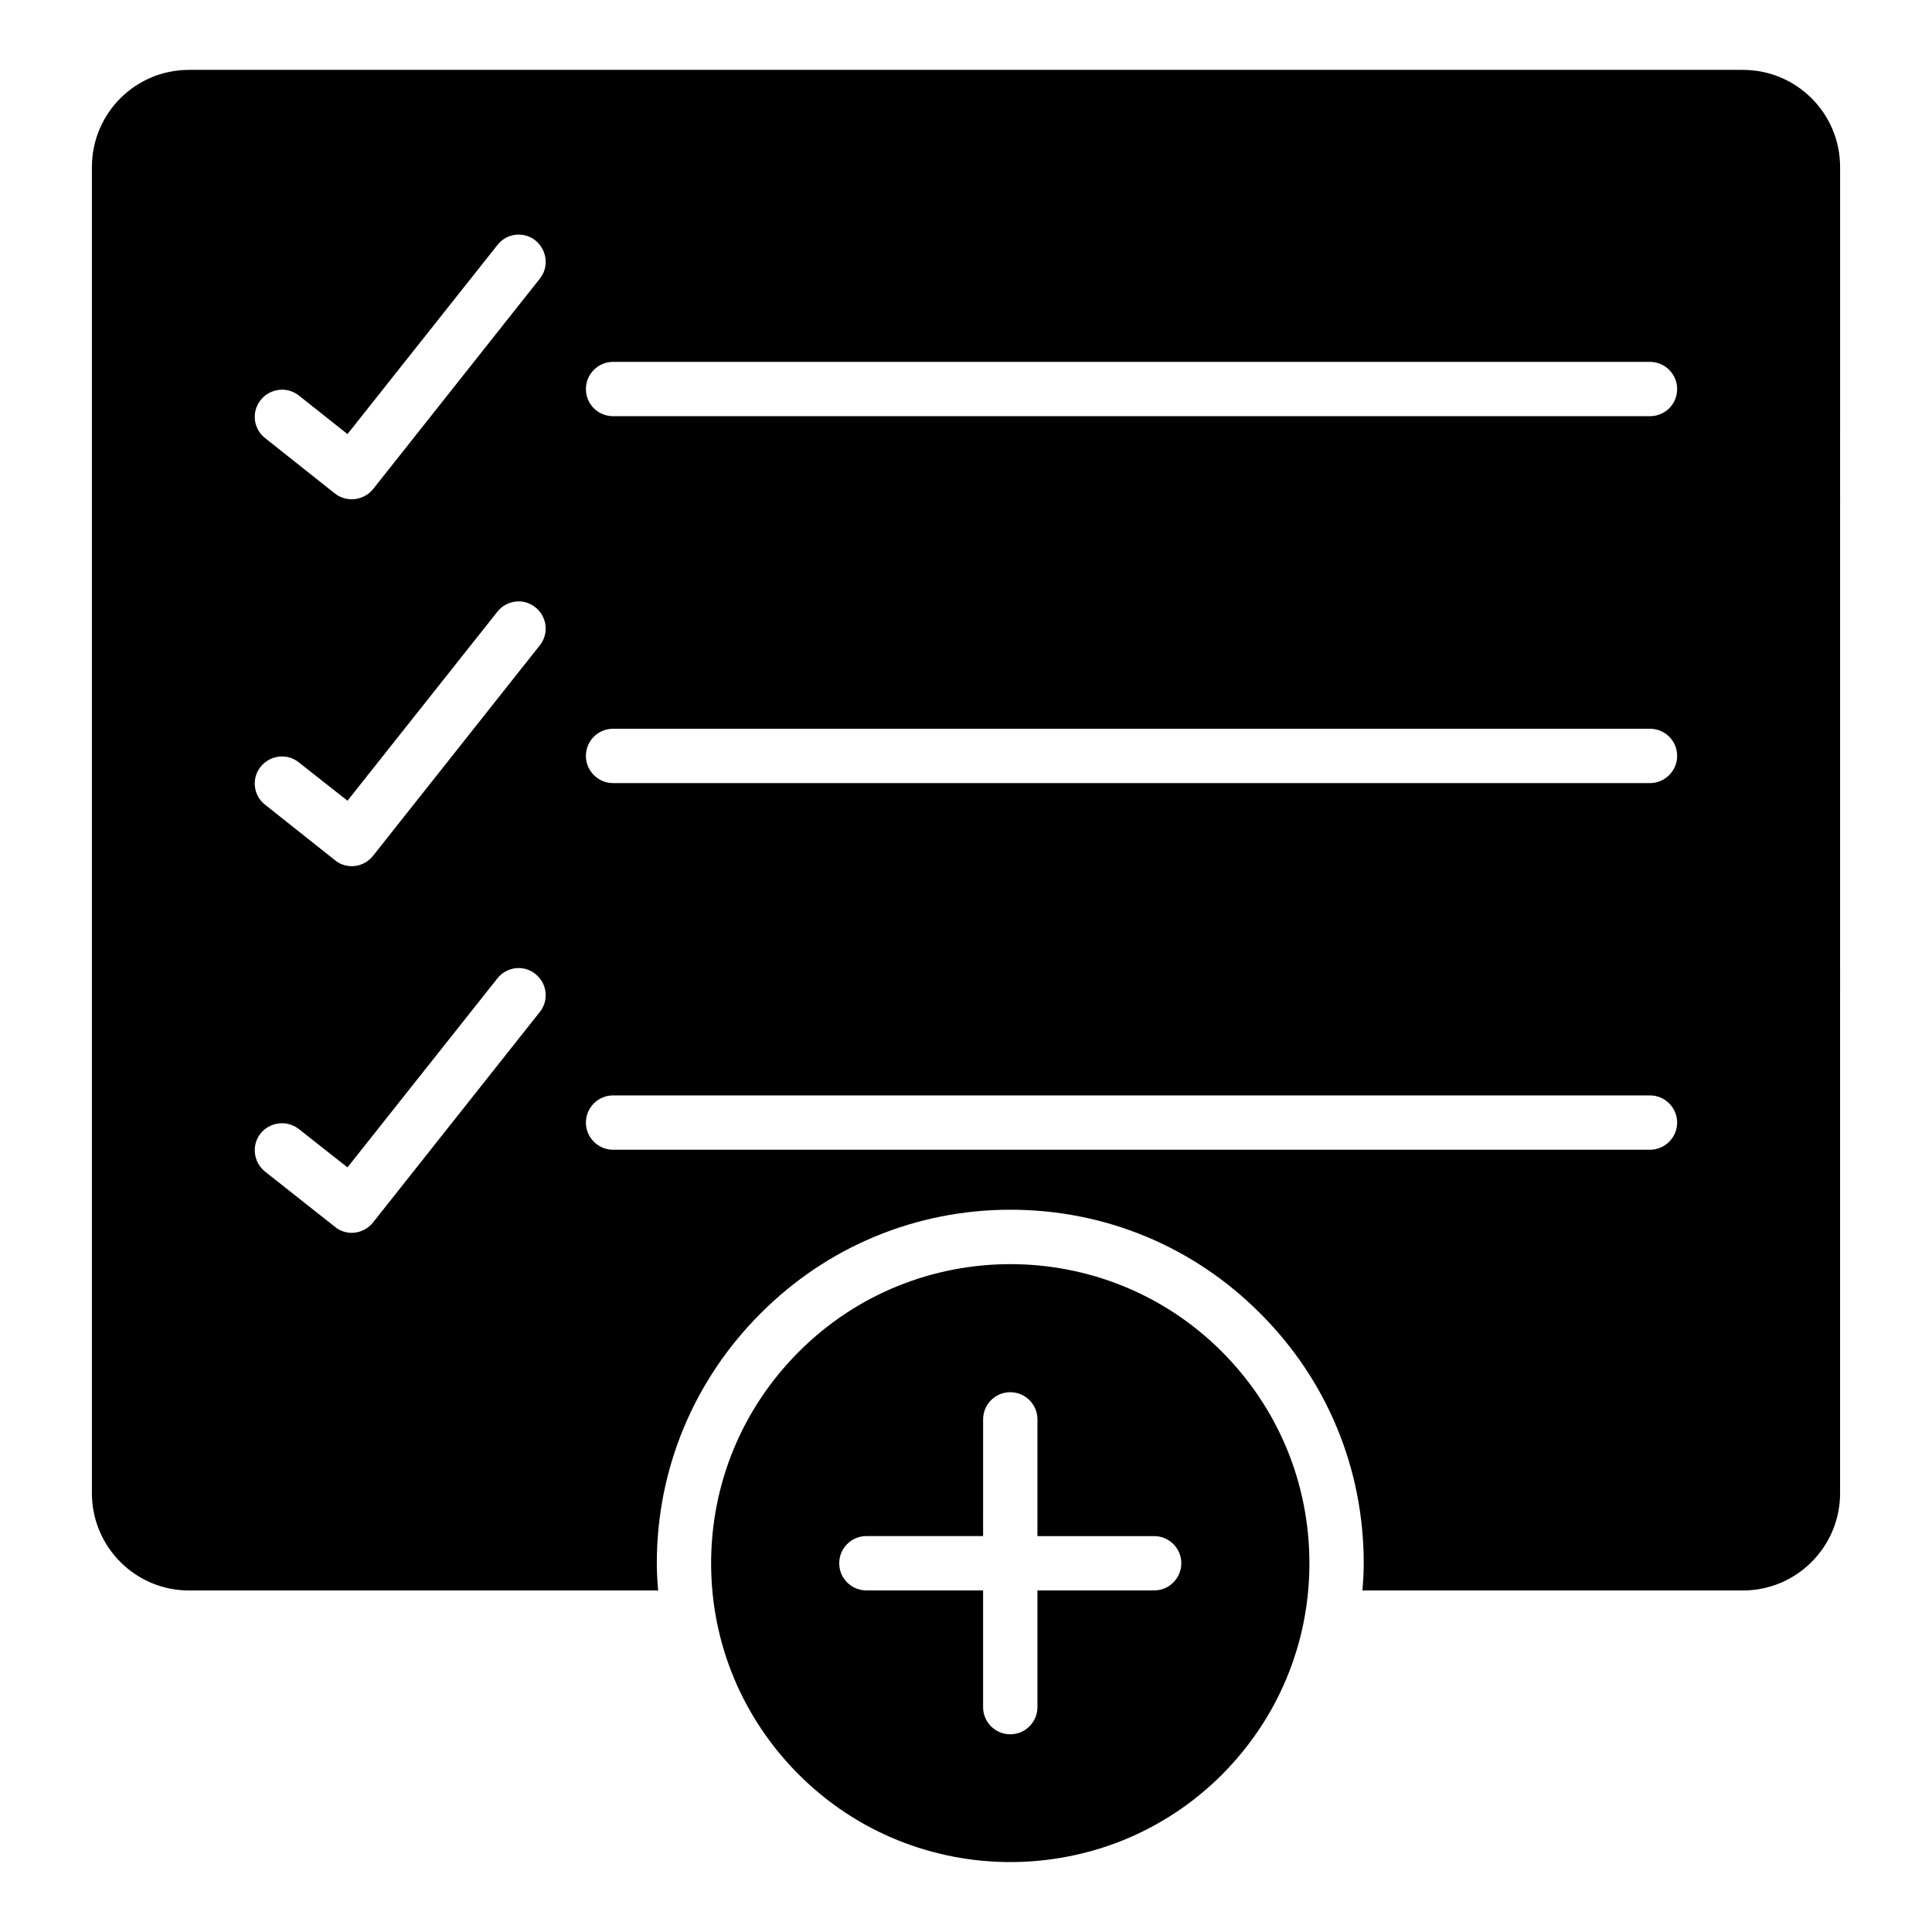
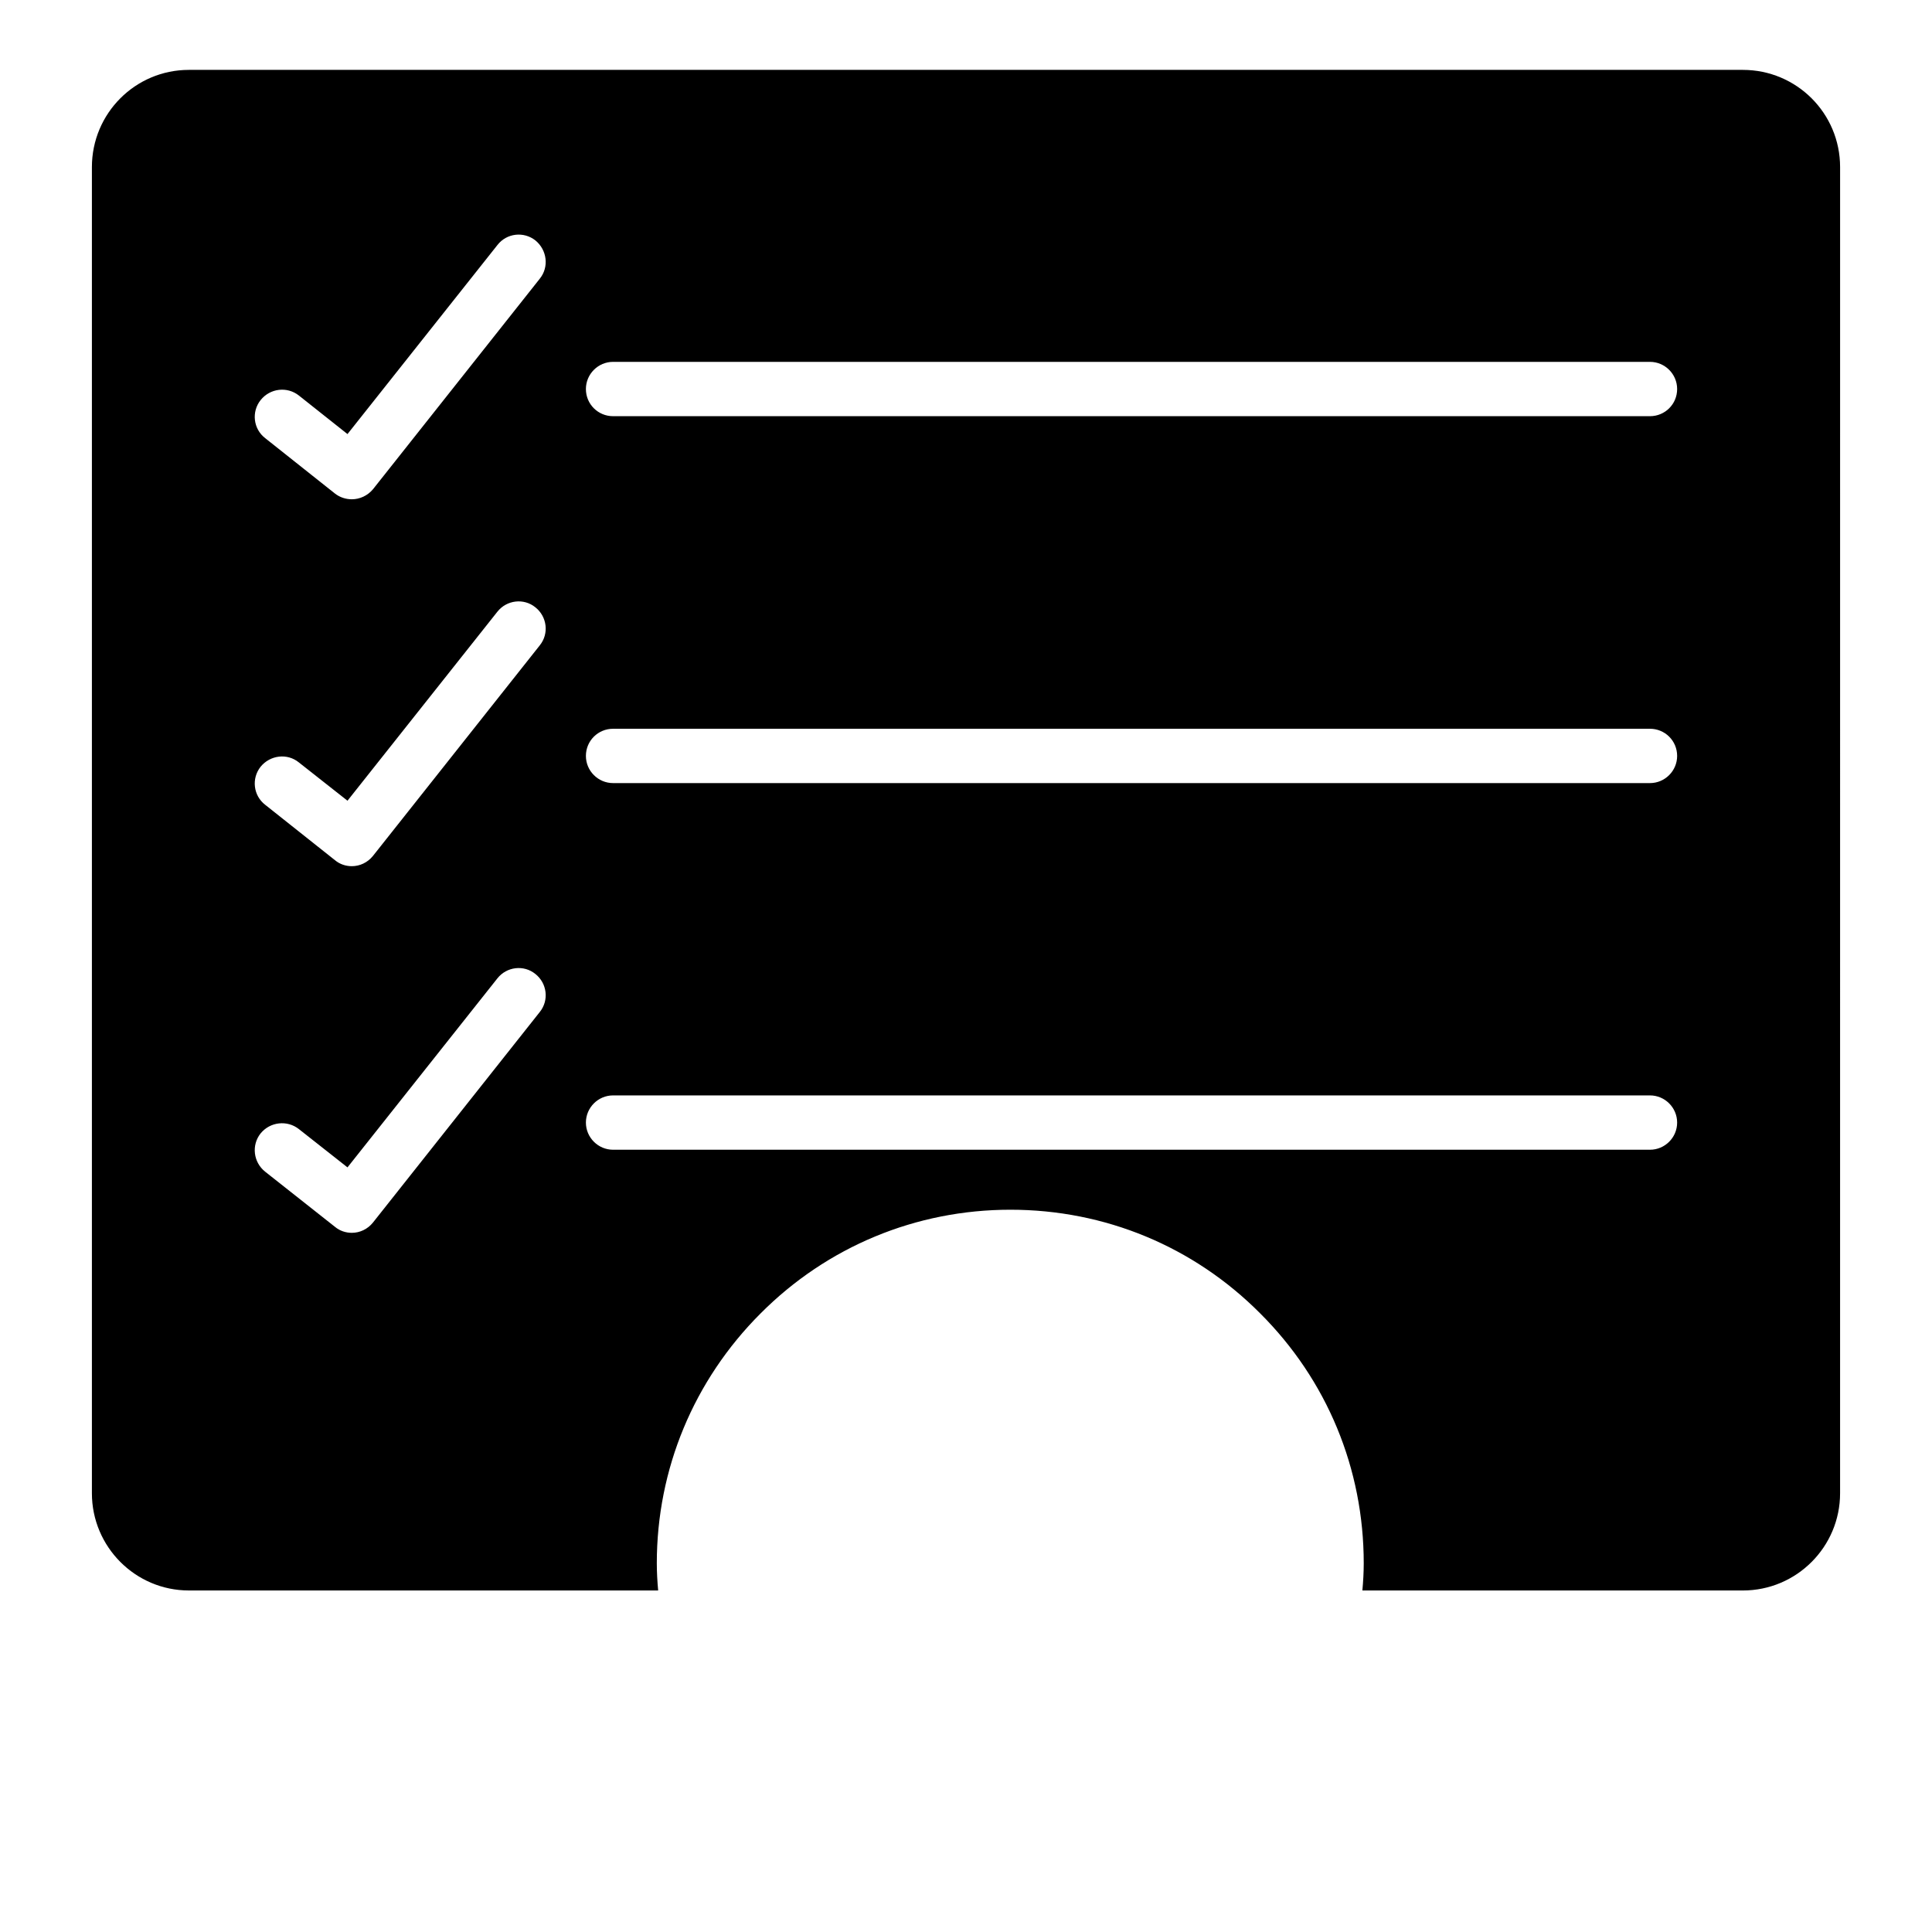
<svg xmlns="http://www.w3.org/2000/svg" fill="#000000" width="800px" height="800px" version="1.1" viewBox="144 144 512 512">
  <g>
    <path d="m605.88 162.52h-411.83c-14.18 0-25.695 11.516-25.695 25.766v351.44c0 14.18 11.516 25.766 25.695 25.766l124.37 0.004c-0.215-2.375-0.359-4.82-0.359-7.199 0-24.973 9.789-48.508 27.492-66.215 17.633-17.703 41.168-27.492 66.215-27.492s48.512 9.719 66.145 27.422c17.777 17.703 27.492 41.242 27.492 66.285 0 2.449-0.145 4.824-0.359 7.199h100.83c14.25 0 25.766-11.586 25.766-25.766l0.004-351.44c0-14.254-11.516-25.77-25.77-25.77zm-318.84 249.68-44.191 55.777c-1.441 1.801-3.527 2.734-5.613 2.734-1.582 0-3.168-0.504-4.461-1.582l-18.496-14.609c-3.168-2.519-3.672-7.055-1.223-10.148 2.519-3.094 7.055-3.598 10.148-1.152l12.883 10.148 39.73-50.094c2.445-3.094 6.981-3.672 10.074-1.152 3.09 2.449 3.664 6.981 1.148 10.078zm0-97.164-44.191 55.777c-1.441 1.801-3.527 2.734-5.613 2.734-1.582 0-3.168-0.504-4.461-1.582l-18.496-14.684c-3.168-2.449-3.672-6.981-1.223-10.078 2.519-3.094 7.055-3.672 10.148-1.152l12.883 10.148 39.73-50.094c2.445-3.094 6.981-3.672 10.074-1.152 3.09 2.453 3.664 6.988 1.148 10.082zm0-97.164-44.191 55.777c-1.441 1.727-3.527 2.664-5.613 2.664-1.582 0-3.168-0.504-4.461-1.512l-18.496-14.684c-3.168-2.449-3.672-6.981-1.223-10.078 2.519-3.168 7.055-3.672 10.148-1.223l12.883 10.219 39.73-50.094c2.445-3.168 6.981-3.672 10.074-1.223 3.09 2.523 3.664 7.059 1.148 10.152zm294.22 230.82h-274.79c-3.957 0-7.199-3.238-7.199-7.199 0-3.957 3.238-7.199 7.199-7.199h274.79c3.957 0 7.199 3.238 7.199 7.199 0 3.961-3.242 7.199-7.199 7.199zm0-97.164h-274.79c-3.957 0-7.199-3.238-7.199-7.199 0-4.031 3.238-7.199 7.199-7.199h274.79c3.957 0 7.199 3.168 7.199 7.199 0 3.961-3.242 7.199-7.199 7.199zm0-97.234h-274.79c-3.957 0-7.199-3.168-7.199-7.199 0-3.957 3.238-7.199 7.199-7.199h274.79c3.957 0 7.199 3.238 7.199 7.199 0 4.035-3.242 7.199-7.199 7.199z" />
-     <path d="m355.7 502.23c-14.969 14.973-23.246 34.906-23.246 56.066 0 21.16 8.277 41.023 23.246 55.996 15.473 15.473 35.77 23.176 56.066 23.176 10.148 0 20.297-1.945 29.797-5.758 9.574-3.887 18.496-9.645 26.199-17.344 14.969-14.973 23.246-34.906 23.246-56.066 0-21.23-8.277-41.168-23.246-56.141-30.879-30.875-81.188-30.875-112.06 0.07zm94.156 63.246h-30.926v30.926c0 3.977-3.223 7.199-7.199 7.199-3.977 0-7.199-3.219-7.199-7.199v-30.926h-30.93c-3.977 0-7.199-3.219-7.199-7.199 0-3.977 3.223-7.199 7.199-7.199h30.93l0.004-30.93c0-3.977 3.223-7.199 7.199-7.199s7.199 3.219 7.199 7.199v30.934h30.926c3.977 0 7.199 3.219 7.199 7.199-0.008 3.977-3.231 7.195-7.203 7.195z" />
  </g>
</svg>